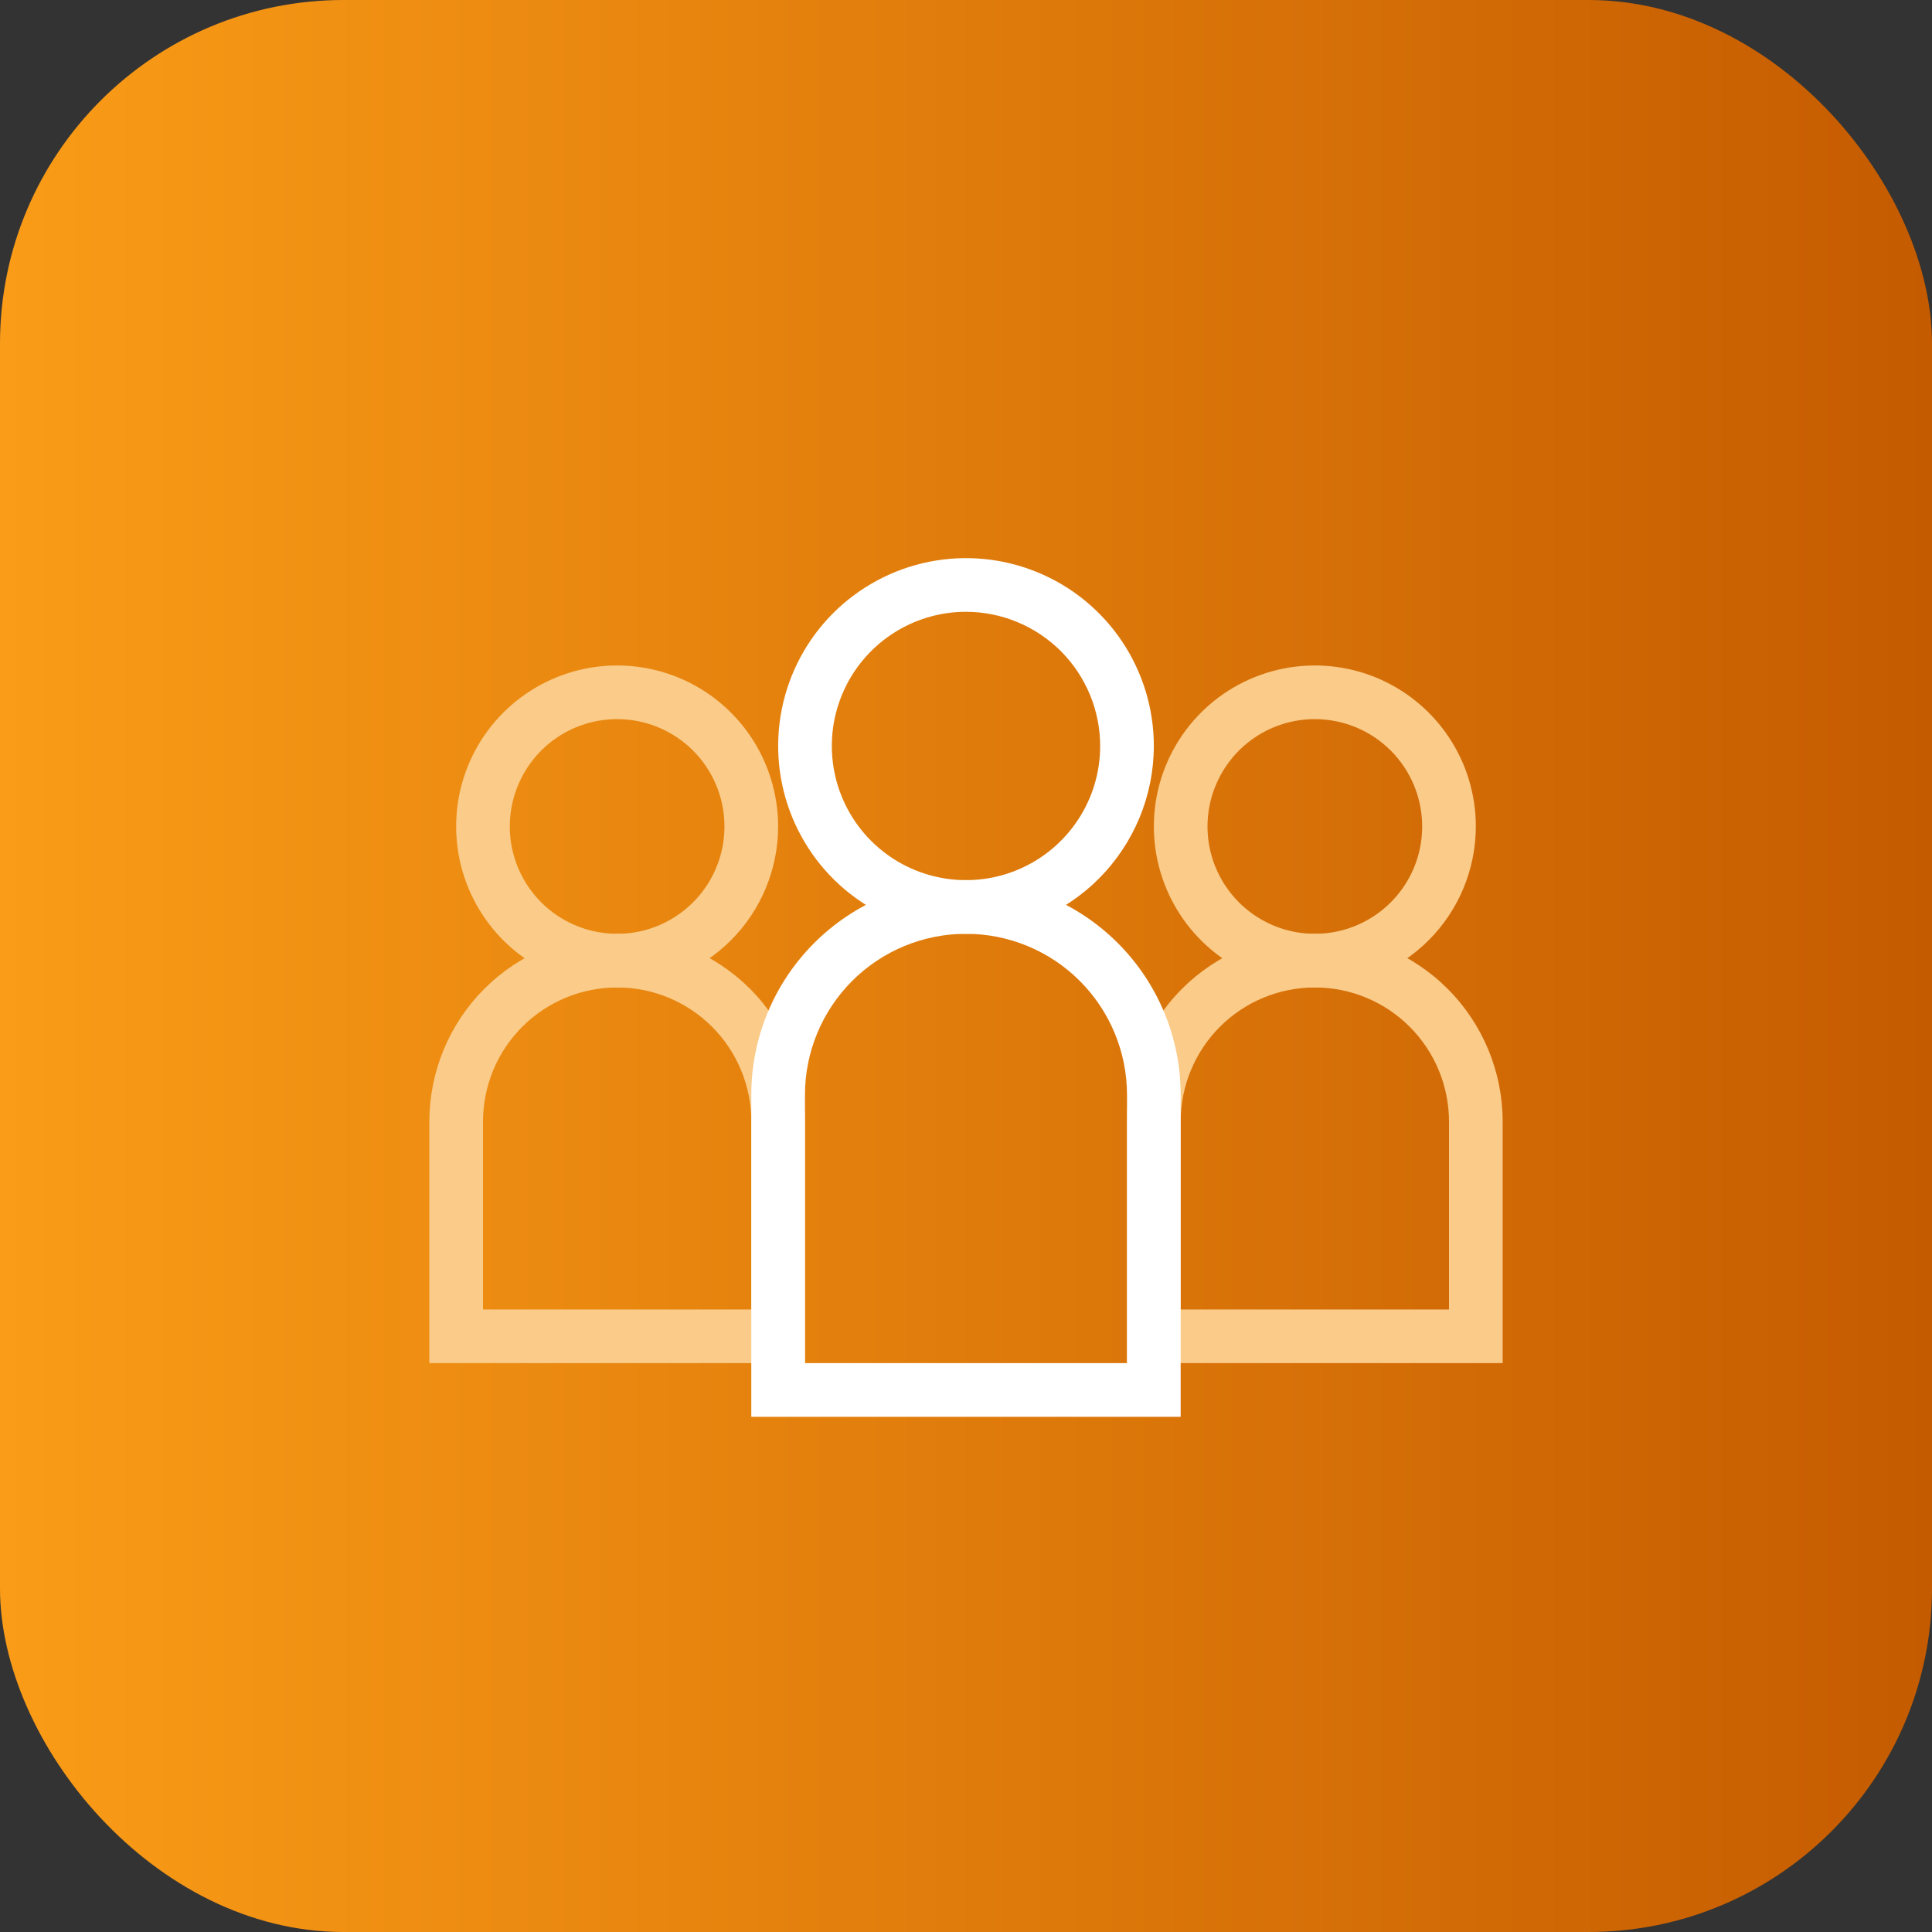
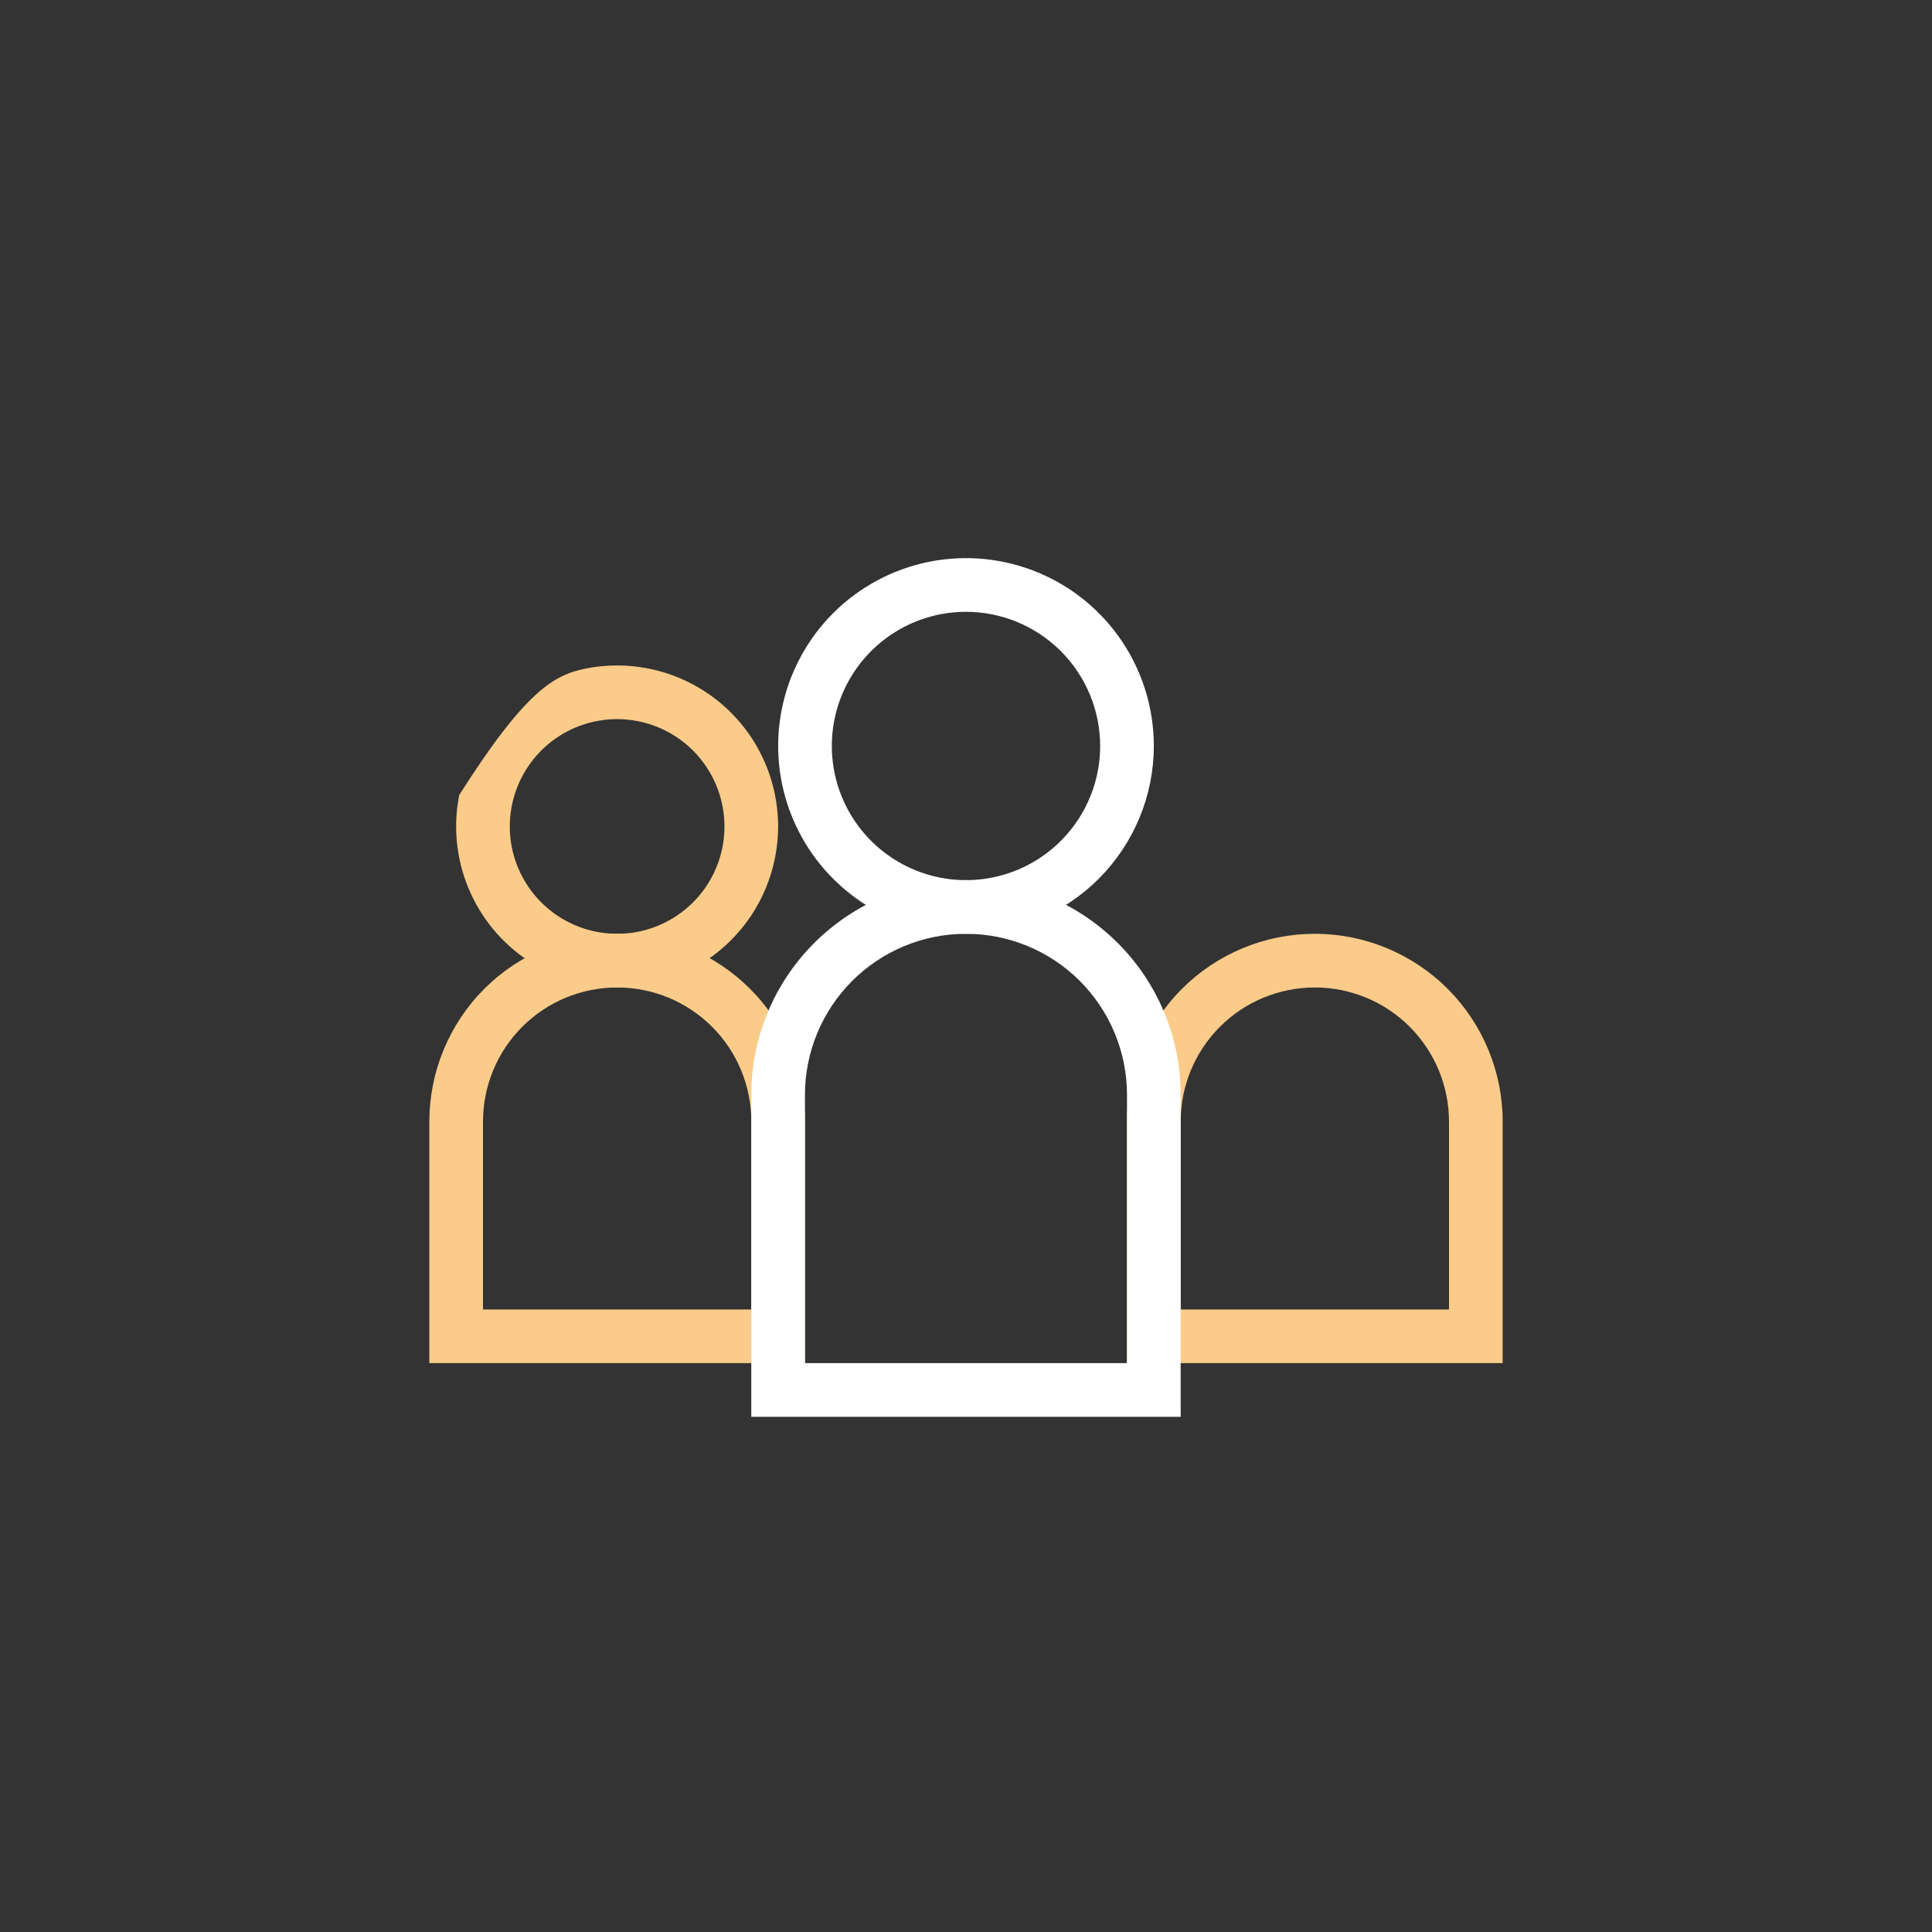
<svg xmlns="http://www.w3.org/2000/svg" width="45" height="45" viewBox="0 0 45 45" fill="none">
  <rect x="0" y="0" width="45" height="45" fill="#333333" stroke="none" />
-   <rect width="45" height="45" rx="8" fill="url(#paint0_linear_460_861)" />
  <path d="M22.5 21.75C21.634 21.75 20.789 21.494 20.069 21.013C19.35 20.532 18.789 19.849 18.458 19.049C18.127 18.25 18.04 17.37 18.209 16.521C18.378 15.673 18.794 14.893 19.406 14.281C20.018 13.67 20.798 13.253 21.646 13.084C22.495 12.915 23.375 13.002 24.174 13.333C24.974 13.664 25.657 14.225 26.138 14.944C26.618 15.664 26.875 16.51 26.875 17.375C26.874 18.535 26.412 19.647 25.592 20.467C24.772 21.288 23.66 21.749 22.5 21.75ZM22.5 14.25C21.882 14.25 21.278 14.433 20.764 14.777C20.25 15.12 19.849 15.608 19.613 16.179C19.376 16.75 19.314 17.378 19.435 17.985C19.555 18.591 19.853 19.148 20.29 19.585C20.727 20.022 21.284 20.32 21.89 20.44C22.496 20.561 23.125 20.499 23.696 20.262C24.267 20.026 24.755 19.625 25.098 19.111C25.442 18.597 25.625 17.993 25.625 17.375C25.624 16.547 25.294 15.752 24.709 15.166C24.123 14.581 23.328 14.251 22.5 14.25Z" fill="white" />
-   <path fill-rule="evenodd" clip-rule="evenodd" d="M30.625 23C29.884 23 29.159 22.78 28.542 22.368C27.925 21.956 27.445 21.37 27.161 20.685C26.877 20 26.803 19.246 26.947 18.518C27.092 17.791 27.449 17.123 27.974 16.598C28.498 16.074 29.166 15.717 29.894 15.572C30.621 15.427 31.375 15.502 32.06 15.785C32.746 16.069 33.331 16.55 33.743 17.166C34.156 17.783 34.375 18.508 34.375 19.25C34.374 20.244 33.979 21.198 33.276 21.901C32.573 22.604 31.62 22.999 30.625 23ZM29.236 17.171C29.648 16.896 30.131 16.75 30.625 16.75C31.288 16.75 31.924 17.013 32.393 17.482C32.862 17.951 33.125 18.587 33.125 19.25C33.125 19.744 32.979 20.228 32.704 20.639C32.429 21.05 32.039 21.37 31.582 21.56C31.125 21.749 30.623 21.798 30.138 21.702C29.653 21.605 29.207 21.367 28.858 21.018C28.508 20.668 28.27 20.223 28.173 19.738C28.077 19.253 28.126 18.75 28.316 18.293C28.505 17.836 28.825 17.446 29.236 17.171Z" fill="#FACB89" />
  <path fill-rule="evenodd" clip-rule="evenodd" d="M18.75 31.75H10V26.125C10 24.965 10.461 23.852 11.281 23.031C12.102 22.211 13.215 21.75 14.375 21.75C15.535 21.75 16.648 22.211 17.469 23.031C18.289 23.852 18.75 24.965 18.75 26.125V31.75ZM17.5 30.5H11.25V26.125C11.25 25.296 11.579 24.501 12.165 23.915C12.751 23.329 13.546 23 14.375 23C15.204 23 15.999 23.329 16.585 23.915C17.171 24.501 17.5 25.296 17.5 26.125V30.5Z" fill="#FACB89" />
  <path d="M35 31.75H26.25V26.125C26.25 24.965 26.71 23.852 27.531 23.031C28.351 22.211 29.464 21.75 30.625 21.75C31.785 21.75 32.898 22.211 33.718 23.031C34.539 23.852 35 24.965 35 26.125V31.75ZM27.5 30.5H33.75V26.125C33.75 25.296 33.42 24.501 32.834 23.915C32.248 23.329 31.453 23 30.625 23C29.796 23 29.001 23.329 28.415 23.915C27.829 24.501 27.5 25.296 27.5 26.125V30.5Z" fill="#FACB89" />
  <path fill-rule="evenodd" clip-rule="evenodd" d="M17.499 33H27.5V25.5C27.5 24.174 26.973 22.902 26.035 21.965C25.097 21.027 23.826 20.5 22.5 20.5C21.173 20.5 19.902 21.027 18.964 21.965C18.026 22.902 17.499 24.174 17.499 25.5V33ZM26.25 31.75H18.749V25.5C18.749 24.506 19.145 23.552 19.848 22.848C20.551 22.145 21.505 21.75 22.5 21.75C23.494 21.75 24.448 22.145 25.151 22.848C25.854 23.552 26.25 24.506 26.25 25.5V31.75Z" fill="white" />
-   <path fill-rule="evenodd" clip-rule="evenodd" d="M14.374 23C13.633 23 12.908 22.78 12.291 22.368C11.674 21.956 11.194 21.37 10.91 20.685C10.626 20 10.552 19.246 10.696 18.518C10.841 17.791 11.198 17.123 11.723 16.598C12.247 16.074 12.915 15.717 13.643 15.572C14.37 15.427 15.124 15.502 15.809 15.785C16.495 16.069 17.08 16.55 17.492 17.166C17.904 17.783 18.124 18.508 18.124 19.25C18.123 20.244 17.728 21.198 17.025 21.901C16.322 22.604 15.369 22.999 14.374 23ZM12.985 17.171C13.396 16.896 13.88 16.75 14.374 16.75C15.037 16.75 15.673 17.013 16.142 17.482C16.611 17.951 16.874 18.587 16.874 19.25C16.874 19.744 16.728 20.228 16.453 20.639C16.178 21.05 15.788 21.37 15.331 21.56C14.874 21.749 14.372 21.798 13.887 21.702C13.402 21.605 12.956 21.367 12.607 21.018C12.257 20.668 12.019 20.223 11.922 19.738C11.826 19.253 11.875 18.75 12.065 18.293C12.254 17.836 12.574 17.446 12.985 17.171Z" fill="#FACB89" />
+   <path fill-rule="evenodd" clip-rule="evenodd" d="M14.374 23C13.633 23 12.908 22.78 12.291 22.368C11.674 21.956 11.194 21.37 10.91 20.685C10.626 20 10.552 19.246 10.696 18.518C12.247 16.074 12.915 15.717 13.643 15.572C14.37 15.427 15.124 15.502 15.809 15.785C16.495 16.069 17.08 16.55 17.492 17.166C17.904 17.783 18.124 18.508 18.124 19.25C18.123 20.244 17.728 21.198 17.025 21.901C16.322 22.604 15.369 22.999 14.374 23ZM12.985 17.171C13.396 16.896 13.88 16.75 14.374 16.75C15.037 16.75 15.673 17.013 16.142 17.482C16.611 17.951 16.874 18.587 16.874 19.25C16.874 19.744 16.728 20.228 16.453 20.639C16.178 21.05 15.788 21.37 15.331 21.56C14.874 21.749 14.372 21.798 13.887 21.702C13.402 21.605 12.956 21.367 12.607 21.018C12.257 20.668 12.019 20.223 11.922 19.738C11.826 19.253 11.875 18.75 12.065 18.293C12.254 17.836 12.574 17.446 12.985 17.171Z" fill="#FACB89" />
  <defs>
    <linearGradient id="paint0_linear_460_861" x1="0" y1="22.5" x2="45" y2="22.5" gradientUnits="userSpaceOnUse">
      <stop stop-color="#FA9C17" />
      <stop offset="1" stop-color="#C55B00" />
    </linearGradient>
  </defs>
</svg>